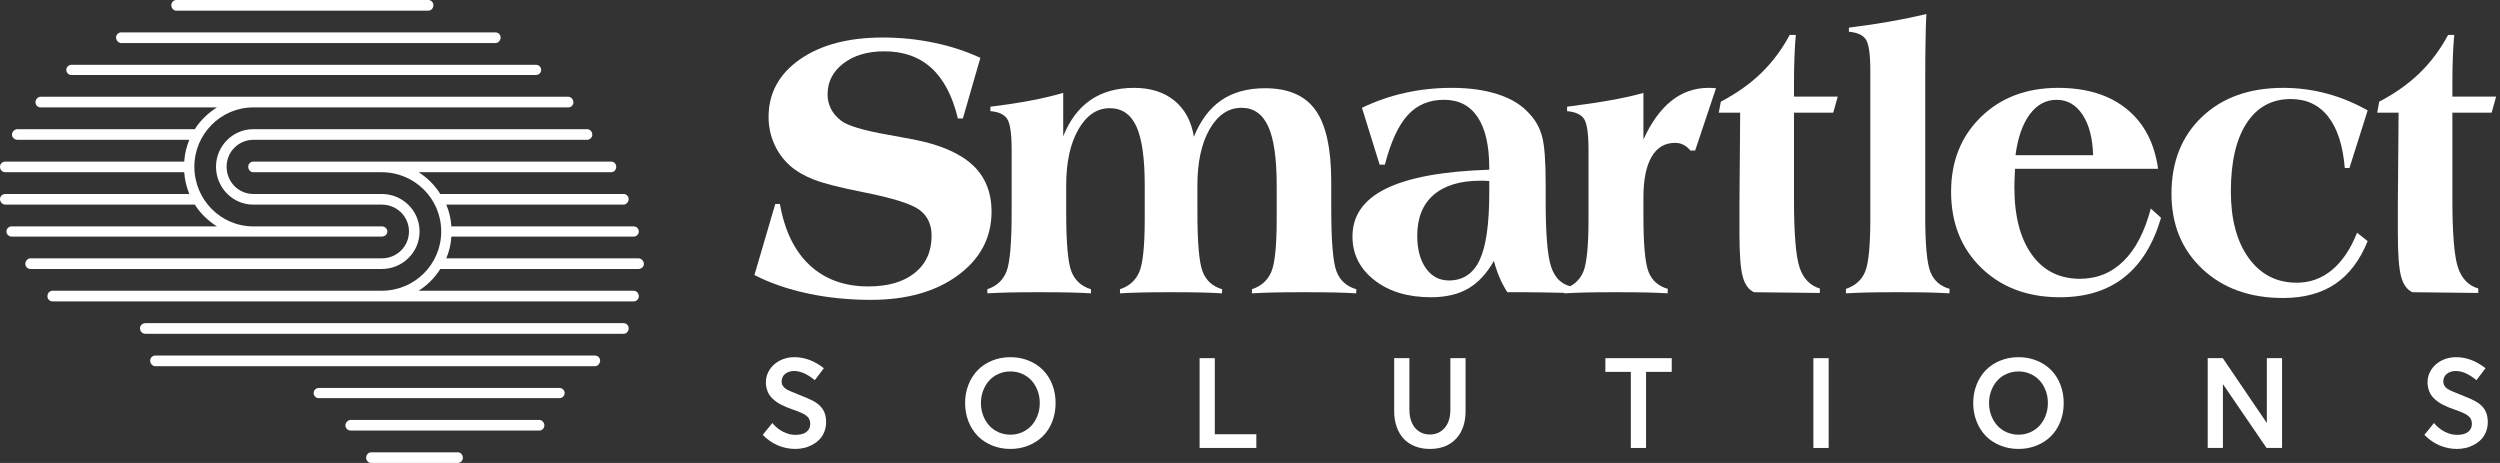
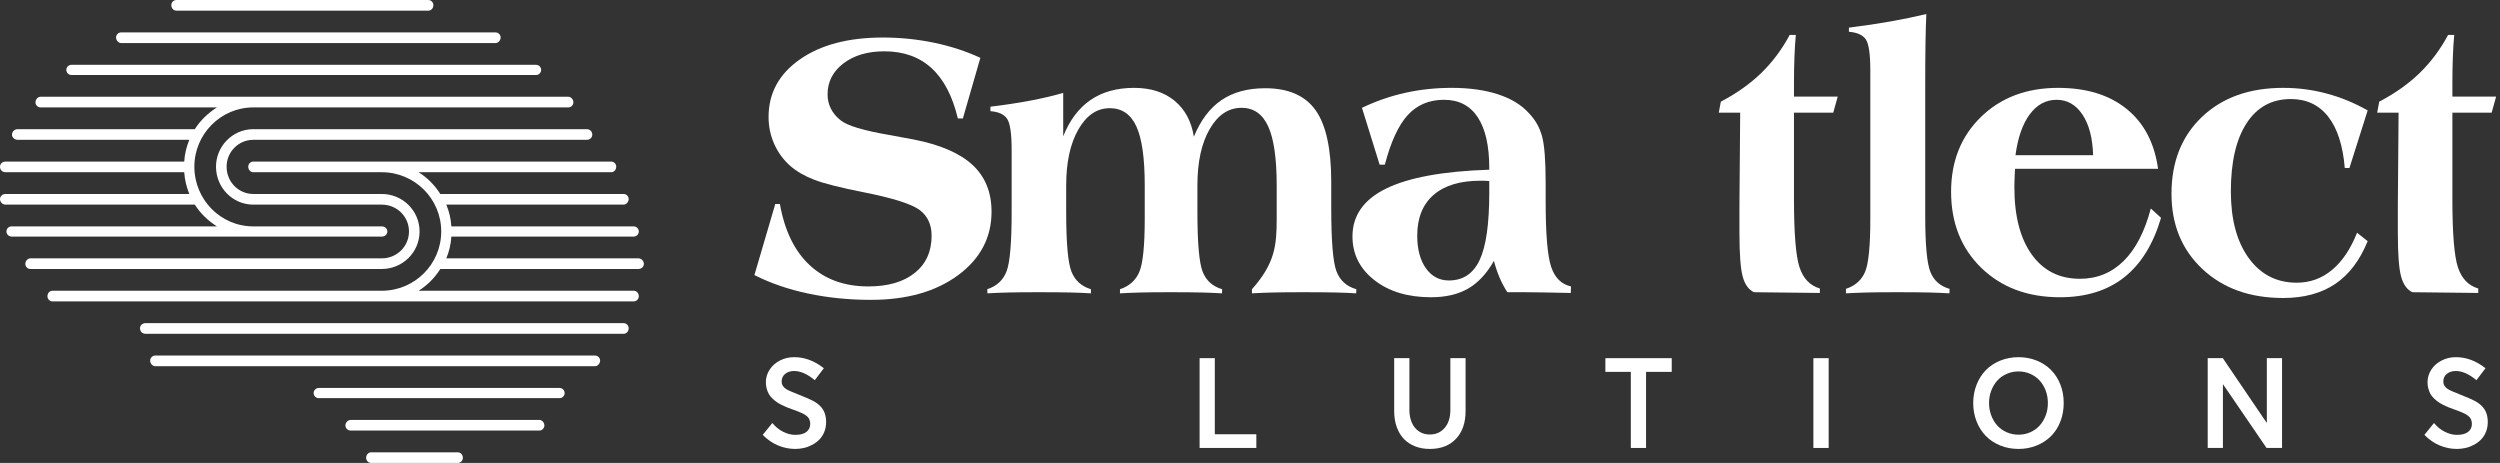
<svg xmlns="http://www.w3.org/2000/svg" width="324" height="60" viewBox="0 0 324 60" fill="none">
  <rect x="0" y="0" width="324" height="60" fill="#333333" stroke="none" />
  <path d="M100.829 57.727C100.106 57.423 99.445 56.967 98.849 56.359L100.095 54.823C100.505 55.319 100.974 55.699 101.504 55.963C102.033 56.227 102.557 56.359 103.072 56.359C103.701 56.359 104.18 56.232 104.51 55.978C104.84 55.725 105.005 55.378 105.005 54.935C105.005 54.791 104.987 54.659 104.953 54.54C104.918 54.42 104.874 54.312 104.821 54.219C104.768 54.126 104.688 54.034 104.582 53.944C104.475 53.853 104.37 53.776 104.266 53.712C104.163 53.647 104.021 53.577 103.843 53.5C103.665 53.422 103.501 53.354 103.352 53.295C103.203 53.237 103.006 53.165 102.761 53.08C102.474 52.978 102.224 52.885 102.011 52.8C101.798 52.715 101.562 52.608 101.304 52.48C101.046 52.352 100.825 52.223 100.642 52.092C100.458 51.962 100.273 51.807 100.087 51.628C99.9 51.449 99.751 51.261 99.64 51.06C99.528 50.86 99.436 50.631 99.364 50.373C99.292 50.114 99.256 49.838 99.256 49.545C99.256 48.948 99.421 48.399 99.751 47.897C100.081 47.396 100.527 47.003 101.089 46.718C101.65 46.432 102.261 46.29 102.921 46.29C104.267 46.284 105.55 46.761 106.769 47.721L105.595 49.273C104.643 48.478 103.751 48.081 102.921 48.081C102.458 48.081 102.073 48.203 101.767 48.445C101.461 48.688 101.306 49.02 101.3 49.441C101.295 49.835 101.486 50.161 101.875 50.417C102.125 50.577 102.658 50.814 103.472 51.128C104.436 51.507 105.085 51.79 105.42 51.976C106.155 52.382 106.636 52.891 106.865 53.503C106.998 53.85 107.065 54.25 107.065 54.703C107.065 55.168 106.984 55.594 106.825 55.983C106.665 56.372 106.454 56.7 106.19 56.967C105.927 57.233 105.621 57.46 105.272 57.647C104.923 57.833 104.563 57.969 104.19 58.054C103.818 58.139 103.442 58.182 103.065 58.182C102.298 58.182 101.553 58.03 100.829 57.727Z" fill="white" />
-   <path d="M132.455 56.027C132.923 55.821 133.325 55.539 133.66 55.179C133.995 54.819 134.261 54.385 134.459 53.876C134.655 53.367 134.754 52.819 134.754 52.232C134.754 51.646 134.655 51.098 134.459 50.588C134.261 50.079 133.995 49.646 133.66 49.289C133.325 48.932 132.923 48.65 132.455 48.445C131.986 48.24 131.486 48.138 130.954 48.138C130.4 48.138 129.884 48.244 129.405 48.457C128.926 48.67 128.521 48.961 128.191 49.329C127.861 49.697 127.602 50.132 127.413 50.633C127.224 51.134 127.129 51.666 127.129 52.232C127.129 52.797 127.224 53.332 127.413 53.836C127.602 54.339 127.861 54.775 128.191 55.144C128.521 55.511 128.926 55.802 129.405 56.015C129.884 56.228 130.4 56.335 130.954 56.335C131.486 56.335 131.986 56.233 132.455 56.027ZM128.567 57.73C127.832 57.429 127.211 57.016 126.702 56.491C126.194 55.965 125.796 55.336 125.509 54.604C125.221 53.87 125.078 53.08 125.078 52.232C125.078 51.39 125.221 50.602 125.509 49.869C125.796 49.136 126.194 48.507 126.702 47.981C127.211 47.456 127.832 47.043 128.567 46.742C129.301 46.441 130.097 46.29 130.954 46.29C131.784 46.29 132.56 46.434 133.281 46.722C134.002 47.01 134.622 47.411 135.141 47.926C135.66 48.44 136.067 49.068 136.362 49.809C136.658 50.55 136.806 51.358 136.806 52.232C136.806 53.107 136.658 53.915 136.362 54.66C136.067 55.403 135.66 56.031 135.141 56.543C134.622 57.055 134.002 57.456 133.281 57.746C132.56 58.037 131.784 58.182 130.954 58.182C130.097 58.182 129.301 58.032 128.567 57.73Z" fill="white" />
  <path d="M155.468 46.417H157.439V56.279H162.821V58.054H155.468V46.417Z" fill="white" />
  <path d="M183.421 57.855C182.854 57.636 182.368 57.319 181.964 56.907C181.559 56.493 181.245 55.978 181.022 55.359C180.798 54.741 180.686 54.045 180.686 53.272V46.418H182.658V53.12C182.658 53.739 182.762 54.288 182.969 54.768C183.177 55.247 183.482 55.625 183.884 55.899C184.286 56.174 184.758 56.311 185.301 56.311C186.094 56.311 186.737 56.026 187.229 55.455C187.721 54.885 187.967 54.106 187.967 53.12V46.418H189.939V53.272C189.939 54.786 189.527 55.983 188.702 56.863C187.877 57.742 186.743 58.182 185.301 58.182C184.614 58.182 183.987 58.073 183.421 57.855Z" fill="white" />
  <path d="M211.355 48.194H208.058V46.418H216.656V48.194H213.327V58.055H211.355V48.194Z" fill="white" />
  <path d="M236.995 46.418H235.015V58.055H236.995V46.418Z" fill="white" />
  <path d="M263.106 56.027C263.574 55.821 263.976 55.539 264.311 55.179C264.646 54.819 264.913 54.385 265.11 53.876C265.307 53.367 265.405 52.819 265.405 52.232C265.405 51.646 265.307 51.098 265.11 50.588C264.913 50.079 264.646 49.646 264.311 49.289C263.976 48.932 263.574 48.65 263.106 48.445C262.637 48.24 262.137 48.138 261.605 48.138C261.051 48.138 260.535 48.244 260.056 48.457C259.577 48.67 259.172 48.961 258.843 49.329C258.512 49.697 258.253 50.132 258.064 50.633C257.875 51.134 257.78 51.666 257.78 52.232C257.78 52.797 257.875 53.332 258.064 53.836C258.253 54.339 258.512 54.775 258.843 55.144C259.172 55.511 259.577 55.802 260.056 56.015C260.535 56.228 261.051 56.335 261.605 56.335C262.137 56.335 262.637 56.233 263.106 56.027ZM259.218 57.73C258.483 57.429 257.862 57.016 257.354 56.491C256.846 55.965 256.447 55.336 256.16 54.604C255.873 53.87 255.729 53.08 255.729 52.232C255.729 51.39 255.873 50.602 256.16 49.869C256.447 49.136 256.846 48.507 257.354 47.981C257.862 47.456 258.483 47.043 259.218 46.742C259.952 46.441 260.748 46.29 261.605 46.29C262.435 46.29 263.211 46.434 263.932 46.722C264.653 47.01 265.273 47.411 265.792 47.926C266.311 48.44 266.718 49.068 267.014 49.809C267.309 50.55 267.457 51.358 267.457 52.232C267.457 53.107 267.309 53.915 267.014 54.66C266.718 55.403 266.311 56.031 265.792 56.543C265.273 57.055 264.653 57.456 263.932 57.746C263.211 58.037 262.435 58.182 261.605 58.182C260.748 58.182 259.952 58.032 259.218 57.73Z" fill="white" />
  <path d="M295.754 46.417V58.054H293.743L288.122 49.825H288.09V58.054H286.119V46.417H288.075L293.743 54.767H293.783V46.417H295.754Z" fill="white" />
  <path d="M316.18 57.727C315.457 57.423 314.797 56.967 314.201 56.359L315.446 54.823C315.856 55.319 316.326 55.699 316.855 55.963C317.385 56.227 317.908 56.359 318.424 56.359C319.052 56.359 319.531 56.232 319.861 55.978C320.191 55.725 320.356 55.378 320.356 54.935C320.356 54.791 320.338 54.659 320.304 54.54C320.27 54.42 320.226 54.312 320.172 54.219C320.12 54.126 320.04 54.034 319.933 53.944C319.827 53.853 319.721 53.776 319.618 53.712C319.514 53.647 319.373 53.577 319.194 53.5C319.016 53.422 318.852 53.354 318.703 53.295C318.554 53.237 318.357 53.165 318.113 53.08C317.825 52.978 317.575 52.885 317.362 52.8C317.149 52.715 316.914 52.608 316.656 52.48C316.397 52.352 316.177 52.223 315.993 52.092C315.809 51.962 315.624 51.807 315.438 51.628C315.252 51.449 315.103 51.261 314.991 51.06C314.879 50.86 314.787 50.631 314.716 50.373C314.644 50.114 314.608 49.838 314.608 49.545C314.608 48.948 314.773 48.399 315.103 47.897C315.432 47.396 315.878 47.003 316.441 46.718C317.002 46.432 317.613 46.29 318.272 46.29C319.619 46.284 320.902 46.761 322.12 47.721L320.947 49.273C319.994 48.478 319.103 48.081 318.272 48.081C317.809 48.081 317.424 48.203 317.119 48.445C316.812 48.688 316.657 49.02 316.652 49.441C316.646 49.835 316.838 50.161 317.227 50.417C317.476 50.577 318.009 50.814 318.823 51.128C319.787 51.507 320.436 51.79 320.771 51.976C321.506 52.382 321.987 52.891 322.216 53.503C322.349 53.85 322.416 54.25 322.416 54.703C322.416 55.168 322.336 55.594 322.176 55.983C322.017 56.372 321.805 56.7 321.541 56.967C321.278 57.233 320.972 57.46 320.623 57.647C320.275 57.833 319.914 57.969 319.541 58.054C319.169 58.139 318.793 58.182 318.416 58.182C317.65 58.182 316.904 58.03 316.18 57.727Z" fill="white" />
  <path d="M97.772 35.648L100.474 26.442H101.077C101.688 29.905 102.979 32.551 104.948 34.379C106.919 36.208 109.447 37.122 112.535 37.122C115.092 37.122 117.098 36.538 118.553 35.37C120.009 34.202 120.736 32.595 120.736 30.549C120.736 29.099 120.218 27.988 119.181 27.214C118.144 26.442 115.767 25.684 112.053 24.943C108.949 24.331 106.766 23.78 105.503 23.288C104.241 22.797 103.208 22.196 102.404 21.488C101.503 20.683 100.812 19.732 100.329 18.637C99.847 17.541 99.606 16.381 99.606 15.157C99.606 12.08 100.956 9.595 103.658 7.702C106.36 5.809 109.946 4.863 114.417 4.863C116.652 4.863 118.847 5.084 121.002 5.527C123.157 5.971 125.175 6.627 127.056 7.496L124.789 15.35H124.137C123.446 12.45 122.309 10.275 120.725 8.826C119.14 7.376 117.102 6.651 114.61 6.651C112.438 6.651 110.669 7.175 109.303 8.221C107.936 9.269 107.252 10.606 107.252 12.233C107.252 12.894 107.393 13.506 107.675 14.069C107.956 14.633 108.378 15.141 108.941 15.591C109.793 16.285 111.908 16.921 115.285 17.5C116.636 17.742 117.681 17.936 118.421 18.08C121.862 18.757 124.403 19.857 126.043 21.379C127.684 22.901 128.504 24.919 128.504 27.432C128.504 30.783 127.061 33.526 124.174 35.66C121.287 37.794 117.52 38.861 112.873 38.861C110.01 38.861 107.292 38.587 104.72 38.04C102.146 37.493 99.831 36.695 97.772 35.648Z" fill="white" />
-   <path d="M127.975 38.016L127.95 37.484C129.173 37.082 130.005 36.312 130.447 35.176C130.889 34.041 131.11 31.475 131.11 27.48V19.457C131.11 17.347 130.917 15.998 130.532 15.41C130.146 14.822 129.422 14.488 128.36 14.408V13.827C130.226 13.602 131.946 13.34 133.523 13.042C135.098 12.744 136.522 12.41 137.792 12.039V17.669C138.628 15.575 139.81 14.004 141.339 12.957C142.866 11.91 144.748 11.387 146.983 11.387C149.122 11.387 150.866 11.942 152.217 13.054C153.568 14.166 154.404 15.72 154.726 17.718C155.594 15.591 156.784 14.013 158.296 12.981C159.807 11.951 161.697 11.435 163.965 11.435C166.972 11.435 169.151 12.386 170.502 14.287C171.853 16.187 172.528 19.28 172.528 23.565V26.924C172.528 31.258 172.757 34.013 173.216 35.188C173.674 36.364 174.53 37.13 175.785 37.484L175.761 38.016C174.972 37.967 174.096 37.931 173.131 37.907C172.166 37.883 170.759 37.87 168.91 37.87C167.253 37.87 165.946 37.883 164.99 37.907C164.033 37.931 163.121 37.967 162.252 38.016V37.484C163.458 37.082 164.295 36.333 164.761 35.237C165.227 34.141 165.46 31.837 165.46 28.326V24.024C165.46 20.545 165.095 18 164.363 16.388C163.631 14.778 162.477 13.972 160.901 13.972C159.212 13.972 157.838 14.891 156.776 16.727C155.715 18.563 155.184 20.996 155.184 24.024V27.48C155.184 31.507 155.414 34.093 155.872 35.237C156.33 36.38 157.17 37.13 158.393 37.484L158.369 38.016C157.564 37.967 156.688 37.931 155.739 37.907C154.79 37.883 153.432 37.87 151.662 37.87C150.071 37.87 148.804 37.883 147.863 37.907C146.923 37.931 146.018 37.967 145.149 38.016V37.484C146.356 37.082 147.192 36.333 147.658 35.237C148.124 34.141 148.358 31.837 148.358 28.326V24.024C148.358 20.497 147.996 17.947 147.272 16.377C146.549 14.806 145.398 14.02 143.823 14.02C142.166 14.02 140.812 14.939 139.758 16.775C138.705 18.612 138.178 21.028 138.178 24.024V27.48C138.178 31.491 138.407 34.069 138.865 35.212C139.324 36.356 140.164 37.113 141.386 37.484V38.016C140.583 37.967 139.706 37.931 138.757 37.907C137.808 37.883 136.417 37.87 134.584 37.87C132.928 37.87 131.625 37.883 130.677 37.907C129.727 37.931 128.827 37.967 127.975 38.016Z" fill="white" />
+   <path d="M127.975 38.016L127.95 37.484C129.173 37.082 130.005 36.312 130.447 35.176C130.889 34.041 131.11 31.475 131.11 27.48V19.457C131.11 17.347 130.917 15.998 130.532 15.41C130.146 14.822 129.422 14.488 128.36 14.408V13.827C130.226 13.602 131.946 13.34 133.523 13.042C135.098 12.744 136.522 12.41 137.792 12.039V17.669C138.628 15.575 139.81 14.004 141.339 12.957C142.866 11.91 144.748 11.387 146.983 11.387C149.122 11.387 150.866 11.942 152.217 13.054C153.568 14.166 154.404 15.72 154.726 17.718C155.594 15.591 156.784 14.013 158.296 12.981C159.807 11.951 161.697 11.435 163.965 11.435C166.972 11.435 169.151 12.386 170.502 14.287C171.853 16.187 172.528 19.28 172.528 23.565V26.924C172.528 31.258 172.757 34.013 173.216 35.188C173.674 36.364 174.53 37.13 175.785 37.484L175.761 38.016C174.972 37.967 174.096 37.931 173.131 37.907C172.166 37.883 170.759 37.87 168.91 37.87C167.253 37.87 165.946 37.883 164.99 37.907C164.033 37.931 163.121 37.967 162.252 38.016V37.484C165.227 34.141 165.46 31.837 165.46 28.326V24.024C165.46 20.545 165.095 18 164.363 16.388C163.631 14.778 162.477 13.972 160.901 13.972C159.212 13.972 157.838 14.891 156.776 16.727C155.715 18.563 155.184 20.996 155.184 24.024V27.48C155.184 31.507 155.414 34.093 155.872 35.237C156.33 36.38 157.17 37.13 158.393 37.484L158.369 38.016C157.564 37.967 156.688 37.931 155.739 37.907C154.79 37.883 153.432 37.87 151.662 37.87C150.071 37.87 148.804 37.883 147.863 37.907C146.923 37.931 146.018 37.967 145.149 38.016V37.484C146.356 37.082 147.192 36.333 147.658 35.237C148.124 34.141 148.358 31.837 148.358 28.326V24.024C148.358 20.497 147.996 17.947 147.272 16.377C146.549 14.806 145.398 14.02 143.823 14.02C142.166 14.02 140.812 14.939 139.758 16.775C138.705 18.612 138.178 21.028 138.178 24.024V27.48C138.178 31.491 138.407 34.069 138.865 35.212C139.324 36.356 140.164 37.113 141.386 37.484V38.016C140.583 37.967 139.706 37.931 138.757 37.907C137.808 37.883 136.417 37.87 134.584 37.87C132.928 37.87 131.625 37.883 130.677 37.907C129.727 37.931 128.827 37.967 127.975 38.016Z" fill="white" />
  <path d="M193.009 23.468C192.881 23.453 192.736 23.441 192.575 23.432C192.414 23.424 192.181 23.42 191.876 23.42C189.238 23.42 187.212 24.032 185.797 25.257C184.382 26.481 183.674 28.245 183.674 30.549C183.674 32.305 184.048 33.71 184.796 34.766C185.544 35.821 186.536 36.348 187.775 36.348C189.608 36.348 190.939 35.462 191.767 33.69C192.595 31.918 193.009 29.026 193.009 25.015V23.468ZM203.599 37.121L203.575 37.967C201.918 37.935 200.672 37.911 199.836 37.895C199 37.879 198.228 37.87 197.52 37.87H195.349C194.947 37.242 194.605 36.594 194.324 35.925C194.042 35.257 193.805 34.552 193.612 33.811C192.68 35.454 191.566 36.65 190.272 37.399C188.977 38.148 187.373 38.523 185.459 38.523C182.452 38.523 180.003 37.782 178.114 36.3C176.224 34.818 175.28 32.933 175.28 30.645C175.28 27.923 176.743 25.849 179.67 24.423C182.597 22.998 187.043 22.188 193.009 21.994V21.777C193.009 18.893 192.511 16.699 191.514 15.192C190.516 13.686 189.061 12.933 187.148 12.933C185.218 12.933 183.65 13.594 182.444 14.914C181.238 16.235 180.249 18.378 179.477 21.342H178.801L176.51 13.972C178.327 13.102 180.201 12.454 182.13 12.027C184.06 11.6 186.062 11.386 188.137 11.386C190.437 11.386 192.446 11.668 194.167 12.232C195.888 12.796 197.231 13.626 198.196 14.721C198.984 15.543 199.534 16.521 199.848 17.657C200.162 18.793 200.318 20.843 200.318 23.807V26.103C200.318 30.339 200.555 33.167 201.03 34.584C201.504 36.002 202.361 36.847 203.599 37.121Z" fill="white" />
-   <path d="M202.711 38.016V37.435C203.916 37.033 204.745 36.296 205.195 35.224C205.645 34.153 205.871 31.87 205.871 28.374V19.457C205.871 17.347 205.681 16.002 205.303 15.422C204.926 14.842 204.19 14.504 203.096 14.408V13.827C205.283 13.553 207.201 13.268 208.85 12.97C210.498 12.671 211.877 12.361 212.987 12.039V18.08C214 15.857 215.209 14.186 216.617 13.066C218.024 11.947 219.628 11.387 221.429 11.387C221.687 11.387 221.884 11.39 222.02 11.399C222.157 11.407 222.281 11.419 222.394 11.435L219.693 19.506H219.065C218.808 19.184 218.514 18.938 218.185 18.769C217.855 18.6 217.49 18.515 217.087 18.515C215.752 18.515 214.736 19.124 214.036 20.34C213.337 21.556 212.987 23.308 212.987 25.595V27.963C212.987 31.717 213.211 34.149 213.662 35.261C214.112 36.372 214.941 37.097 216.147 37.435L216.122 38.016C215.335 37.967 214.462 37.931 213.505 37.907C212.548 37.883 211.153 37.87 209.32 37.87C207.68 37.87 206.385 37.883 205.437 37.907C204.487 37.931 203.579 37.967 202.711 38.016Z" fill="white" />
  <path d="M232.5 25.837C232.5 30.267 232.741 33.207 233.223 34.657C233.705 36.107 234.582 37.017 235.853 37.388V37.968H235.997C234.067 37.935 231.173 37.903 227.313 37.871C226.622 37.548 226.135 36.872 225.854 35.842C225.572 34.81 225.432 32.917 225.432 30.163V26.586L225.528 14.601H222.754L223.02 13.175C225.078 12.096 226.831 10.852 228.278 9.442C229.725 8.032 230.947 6.393 231.945 4.524H232.741C232.66 5.362 232.6 6.312 232.56 7.376C232.519 8.439 232.5 9.583 232.5 10.807V12.523H238.168L237.589 14.601H232.5V25.837Z" fill="white" />
  <path d="M242.393 9.164C242.393 7.054 242.204 5.708 241.826 5.128C241.448 4.548 240.712 4.21 239.619 4.113V3.582C241.564 3.34 243.374 3.071 245.046 2.772C246.719 2.474 248.254 2.156 249.654 1.818C249.605 2.8 249.569 4.049 249.545 5.564C249.521 7.077 249.509 8.841 249.509 10.855V27.964C249.509 31.717 249.734 34.149 250.185 35.261C250.635 36.373 251.463 37.097 252.669 37.436L252.645 38.016C251.857 37.967 250.984 37.931 250.028 37.907C249.071 37.883 247.676 37.87 245.843 37.87C244.202 37.87 242.908 37.883 241.959 37.907C241.01 37.931 240.101 37.967 239.233 38.016V37.436C240.439 37.033 241.267 36.296 241.718 35.224C242.168 34.153 242.393 31.87 242.393 28.374V9.164Z" fill="white" />
  <path d="M271.267 20.11C271.202 17.887 270.744 16.135 269.891 14.854C269.039 13.573 267.921 12.933 266.539 12.933C265.155 12.933 263.998 13.557 263.065 14.806C262.132 16.055 261.513 17.823 261.208 20.11H271.267ZM279.685 21.874H261.16L261.135 22.043C261.087 23.042 261.063 23.783 261.063 24.266C261.063 27.987 261.814 30.896 263.318 32.989C264.822 35.084 266.9 36.131 269.554 36.131C271.773 36.131 273.663 35.362 275.223 33.823C276.782 32.285 277.956 30.017 278.744 27.021L280.071 28.229C279.058 31.661 277.462 34.234 275.283 35.95C273.104 37.665 270.334 38.523 266.972 38.523C262.791 38.523 259.395 37.254 256.781 34.718C254.168 32.18 252.862 28.89 252.862 24.846C252.862 20.9 254.152 17.67 256.733 15.156C259.314 12.644 262.647 11.387 266.732 11.387C270.398 11.387 273.357 12.297 275.609 14.117C277.86 15.938 279.219 18.523 279.685 21.874Z" fill="white" />
  <path d="M306.85 14.311L304.486 21.777H303.883C303.642 18.862 302.926 16.643 301.736 15.12C300.546 13.598 298.93 12.836 296.887 12.836C294.427 12.836 292.518 13.88 291.159 15.966C289.799 18.052 289.12 20.996 289.12 24.798C289.12 28.439 289.892 31.322 291.436 33.449C292.98 35.575 295.054 36.639 297.659 36.639C299.38 36.639 300.904 36.087 302.231 34.983C303.557 33.88 304.639 32.273 305.475 30.163L306.85 31.25C305.837 33.747 304.43 35.6 302.629 36.808C300.828 38.016 298.584 38.62 295.899 38.62C291.588 38.62 288.099 37.368 285.43 34.862C282.76 32.357 281.425 29.107 281.425 25.112C281.425 20.972 282.744 17.65 285.381 15.144C288.019 12.639 291.524 11.387 295.899 11.387C297.828 11.387 299.71 11.633 301.543 12.124C303.377 12.615 305.145 13.344 306.85 14.311Z" fill="white" />
  <path d="M317.829 25.837C317.829 30.267 318.07 33.207 318.552 34.657C319.034 36.107 319.911 37.017 321.182 37.388V37.968H321.326C319.396 37.935 316.502 37.903 312.642 37.871C311.95 37.548 311.464 36.872 311.183 35.842C310.901 34.81 310.76 32.917 310.76 30.163V26.586L310.857 14.601H308.083L308.349 13.175C310.407 12.096 312.16 10.852 313.607 9.442C315.054 8.032 316.276 6.393 317.274 4.524H318.07C317.989 5.362 317.929 6.312 317.889 7.376C317.848 8.439 317.829 9.583 317.829 10.807V12.523H323.497L322.918 14.601H317.829V25.837Z" fill="white" />
  <path d="M22.861 0C22.503 0 22.204 0.3 22.204 0.66C22.204 1.08 22.503 1.38 22.861 1.38H55.511C55.869 1.38 56.167 1.08 56.167 0.66C56.167 0.3 55.869 0 55.511 0H22.861ZM15.698 4.2C15.34 4.2 15.042 4.5 15.042 4.86C15.042 5.22 15.34 5.58 15.698 5.58H64.225C64.584 5.58 64.882 5.22 64.882 4.86C64.882 4.5 64.584 4.2 64.225 4.2H15.698ZM9.252 8.4C8.894 8.4 8.595 8.7 8.595 9.06C8.595 9.42 8.894 9.72 9.252 9.72H69.478C69.836 9.72 70.135 9.42 70.135 9.06C70.135 8.7 69.836 8.4 69.478 8.4H9.252ZM5.253 12.54C4.895 12.54 4.596 12.9 4.596 13.26C4.596 13.62 4.895 13.92 5.253 13.92H28.114C26.98 14.64 25.965 15.6 25.248 16.74H2.268C1.91 16.74 1.552 17.04 1.552 17.46C1.552 17.82 1.91 18.12 2.268 18.12H24.532C24.174 19.02 23.935 19.92 23.876 20.94H0.716C0.298 20.94 2.28882e-05 21.24 2.28882e-05 21.6C2.28882e-05 22.02 0.298 22.32 0.716 22.32H23.876C23.935 23.28 24.174 24.24 24.532 25.14H0.716C0.298 25.14 2.28882e-05 25.44 2.28882e-05 25.8C2.28882e-05 26.16 0.298 26.52 0.716 26.52H25.248C25.965 27.66 26.98 28.62 28.114 29.34H1.492C1.134 29.34 0.836 29.64 0.836 30C0.836 30.36 1.134 30.66 1.492 30.66H49.482C49.9 30.66 50.199 30.36 50.199 30C50.199 29.64 49.9 29.34 49.482 29.34H32.829C28.591 29.34 25.189 25.86 25.189 21.6C25.189 17.4 28.591 13.92 32.829 13.92H73.656C74.015 13.92 74.313 13.62 74.313 13.26C74.313 12.9 74.015 12.54 73.656 12.54H5.253ZM32.829 16.74C30.143 16.74 27.994 18.96 27.994 21.6C27.994 24.3 30.143 26.52 32.829 26.52H49.482C51.452 26.52 53.004 28.08 53.004 30C53.004 31.92 51.452 33.48 49.482 33.48H3.94C3.581 33.48 3.283 33.84 3.283 34.2C3.283 34.56 3.581 34.86 3.94 34.86H49.482C52.168 34.86 54.377 32.7 54.377 30C54.377 27.3 52.168 25.14 49.482 25.14H32.829C30.919 25.14 29.367 23.58 29.367 21.6C29.367 19.68 30.919 18.12 32.829 18.12H76.044C76.462 18.12 76.76 17.82 76.76 17.46C76.76 17.04 76.462 16.74 76.044 16.74H32.829ZM32.829 20.94C32.471 20.94 32.172 21.24 32.172 21.6C32.172 22.02 32.471 22.32 32.829 22.32H49.482C53.72 22.32 57.182 25.74 57.182 30C57.182 34.26 53.72 37.68 49.482 37.68H6.805C6.446 37.68 6.148 37.98 6.148 38.4C6.148 38.76 6.446 39.06 6.805 39.06H82.132C82.49 39.06 82.789 38.76 82.789 38.4C82.789 37.98 82.49 37.68 82.132 37.68H54.257C55.392 36.96 56.347 36 57.063 34.86H82.729C83.147 34.86 83.445 34.56 83.445 34.2C83.445 33.84 83.147 33.48 82.729 33.48H57.839C58.197 32.64 58.436 31.68 58.495 30.66H82.132C82.49 30.66 82.789 30.36 82.789 30C82.789 29.64 82.49 29.34 82.132 29.34H58.495C58.436 28.32 58.197 27.36 57.839 26.52H80.819C81.177 26.52 81.476 26.16 81.476 25.8C81.476 25.44 81.177 25.14 80.819 25.14H57.063C56.347 24 55.392 23.04 54.257 22.32H79.207C79.566 22.32 79.864 22.02 79.864 21.6C79.864 21.24 79.566 20.94 79.207 20.94H32.829ZM18.862 41.88C18.444 41.88 18.145 42.18 18.145 42.54C18.145 42.96 18.444 43.26 18.862 43.26H80.819C81.177 43.26 81.476 42.96 81.476 42.54C81.476 42.18 81.177 41.88 80.819 41.88H18.862ZM20.115 46.08C19.757 46.08 19.459 46.38 19.459 46.74C19.459 47.1 19.757 47.46 20.115 47.46H77.118C77.477 47.46 77.775 47.1 77.775 46.74C77.775 46.38 77.477 46.08 77.118 46.08H20.115ZM41.305 50.28C40.947 50.28 40.648 50.58 40.648 50.94C40.648 51.3 40.947 51.6 41.305 51.6H72.522C72.88 51.6 73.179 51.3 73.179 50.94C73.179 50.58 72.88 50.28 72.522 50.28H41.305ZM45.483 54.42C45.065 54.42 44.767 54.78 44.767 55.14C44.767 55.5 45.065 55.8 45.483 55.8H69.896C70.254 55.8 70.553 55.5 70.553 55.14C70.553 54.78 70.254 54.42 69.896 54.42H45.483ZM48.109 58.62C47.751 58.62 47.453 58.92 47.453 59.34C47.453 59.7 47.751 60 48.109 60H59.331C59.689 60 59.988 59.7 59.988 59.34C59.988 58.92 59.689 58.62 59.331 58.62H48.109Z" fill="white" />
</svg>